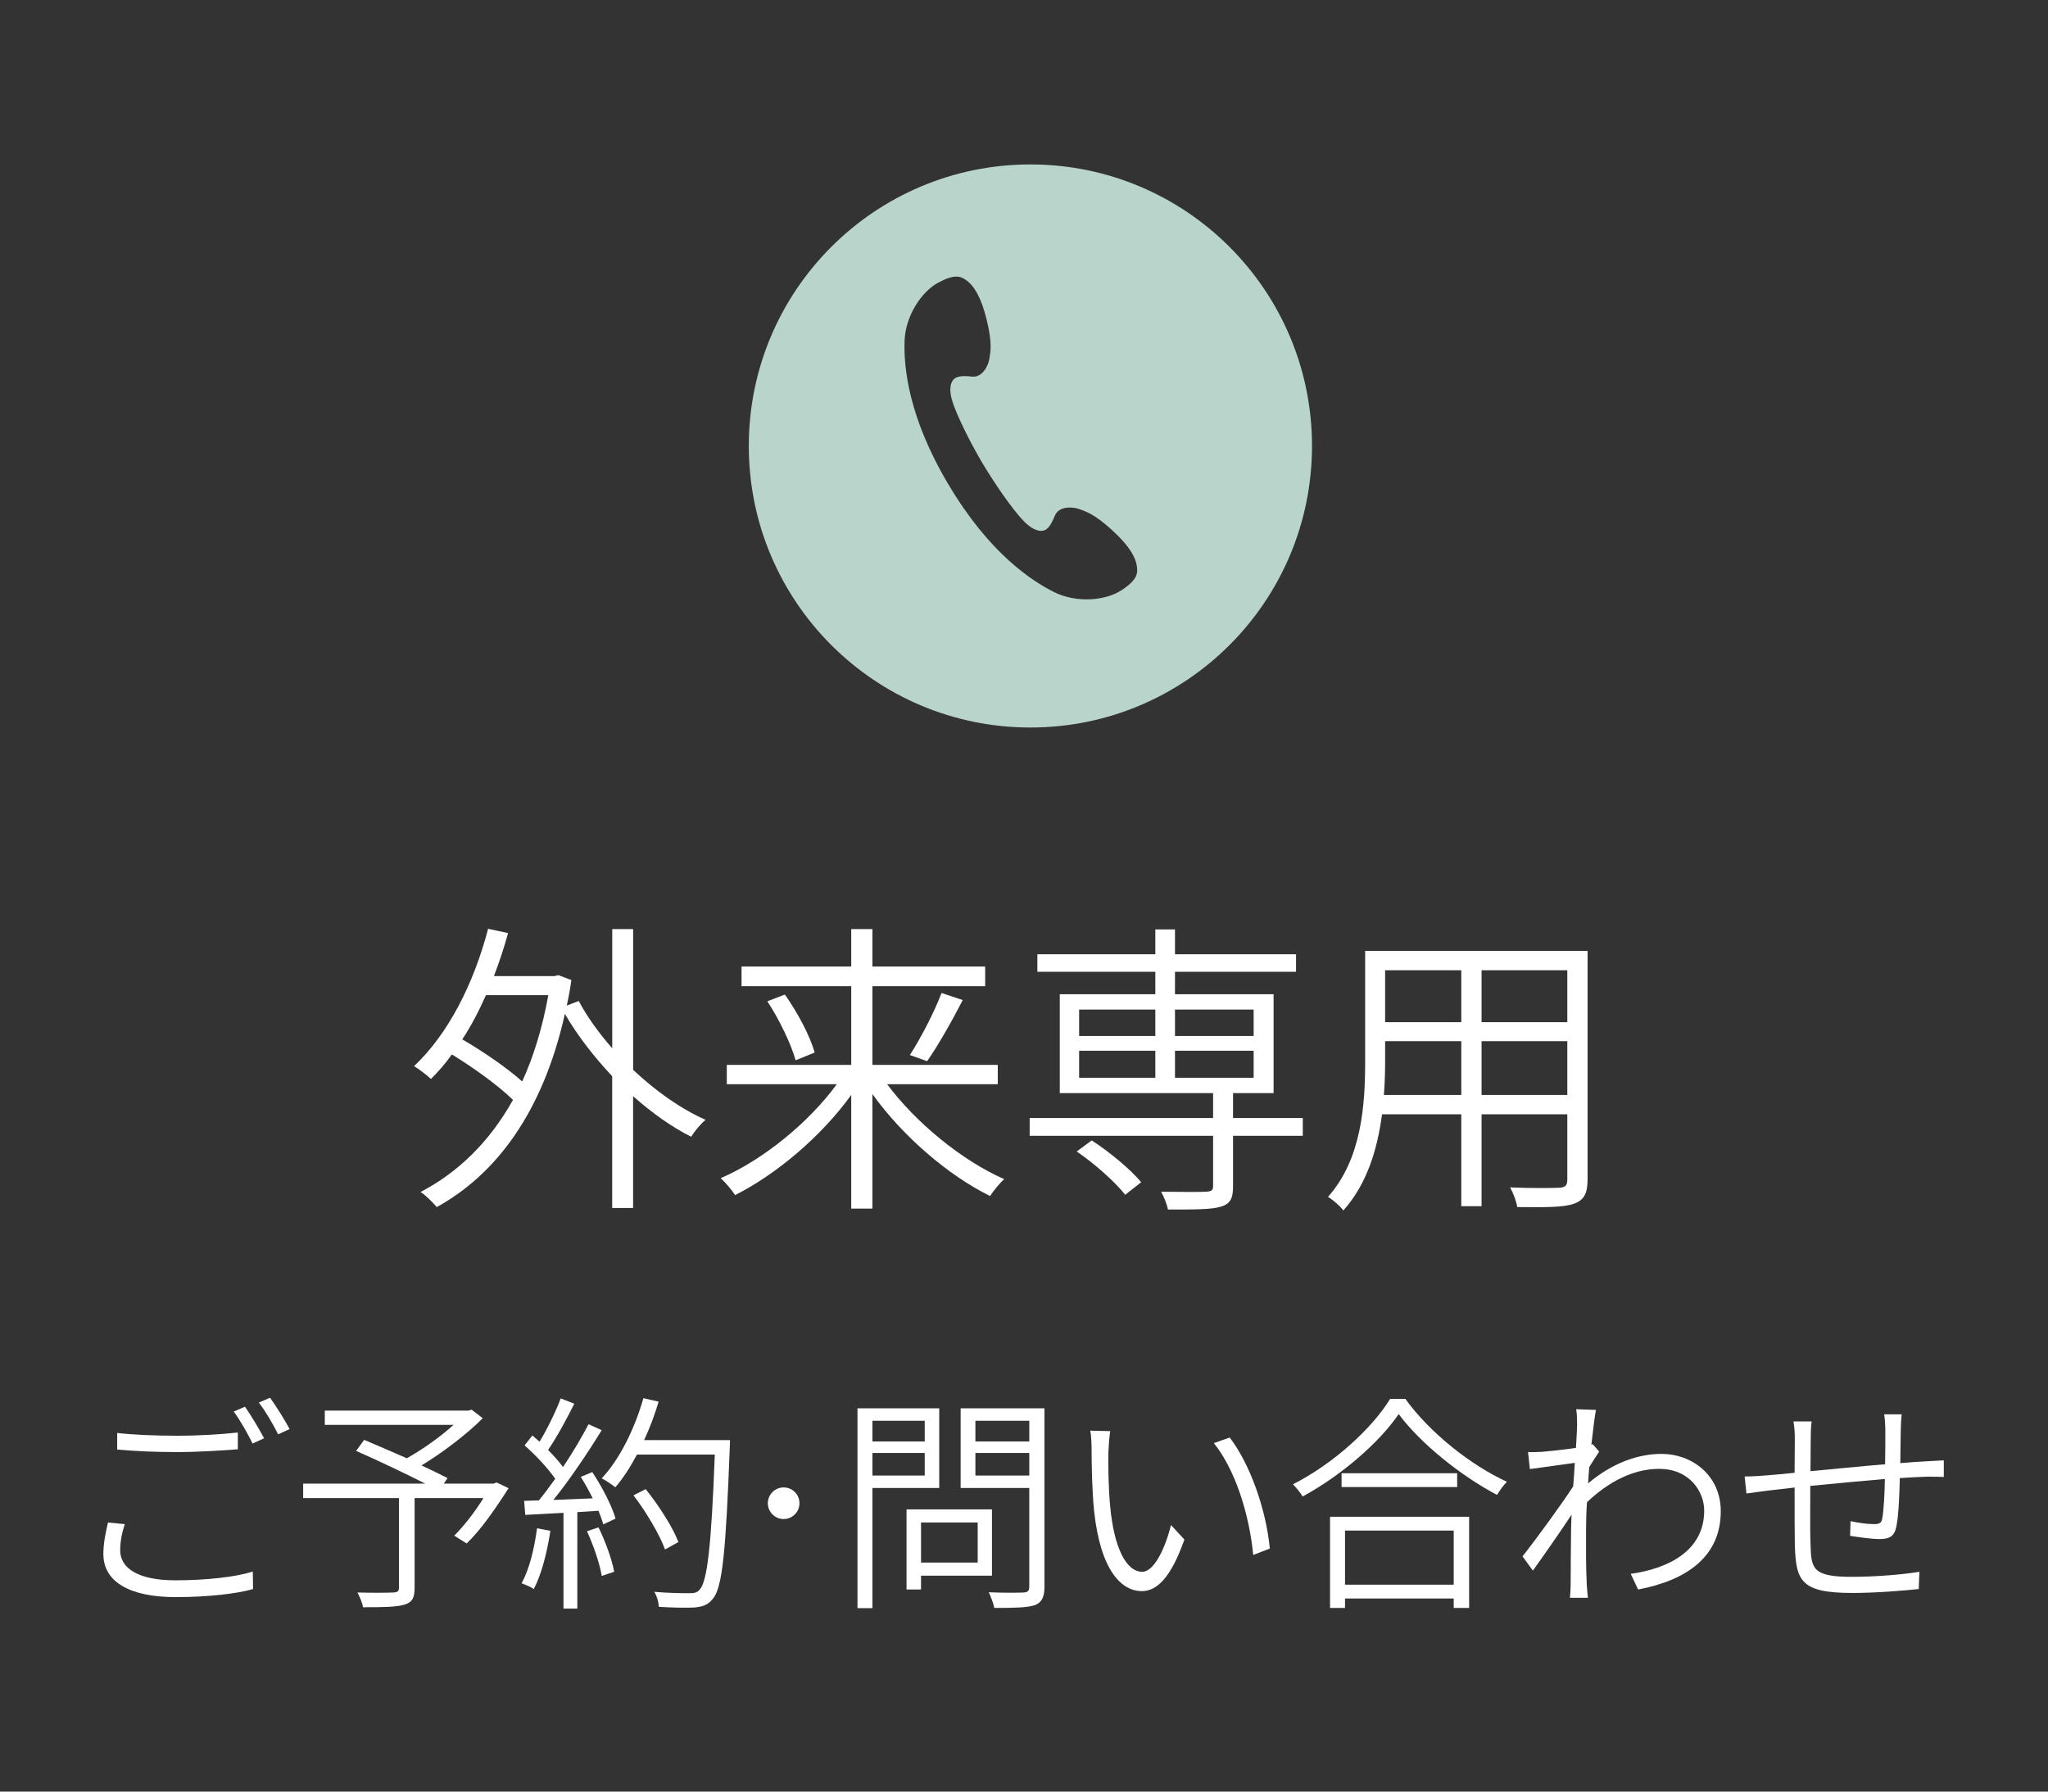
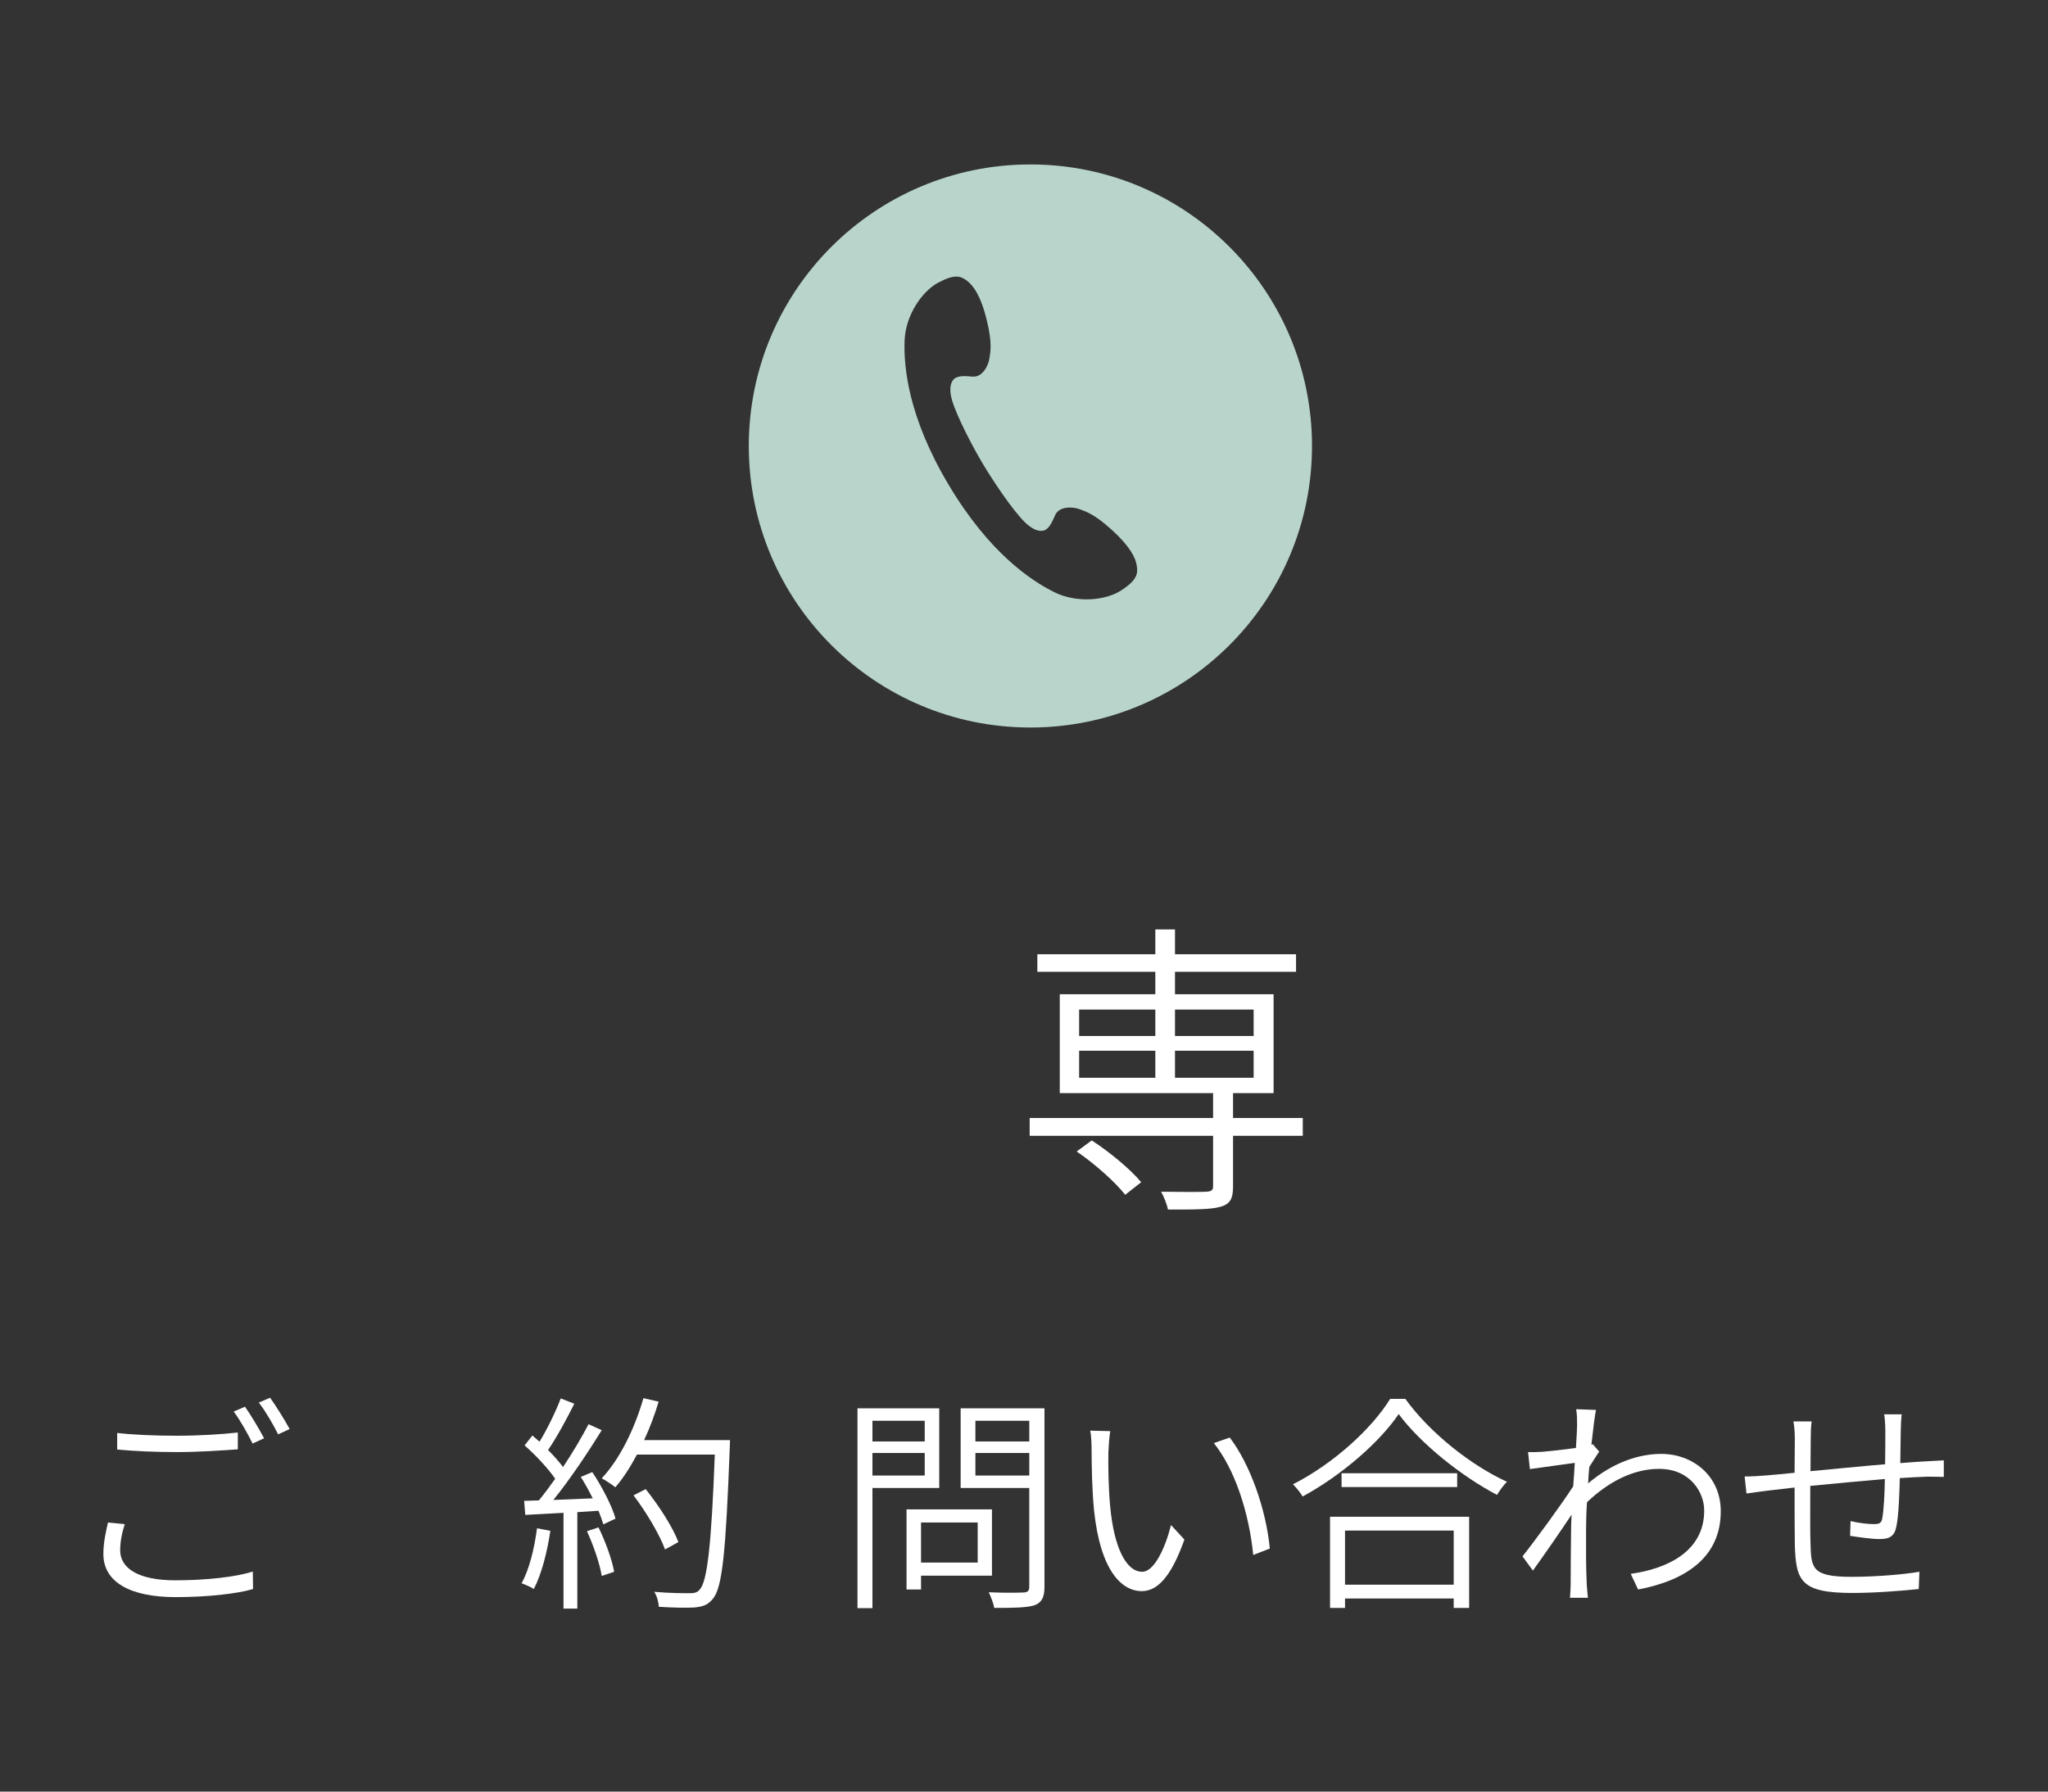
<svg xmlns="http://www.w3.org/2000/svg" id="_レイヤー_2" viewBox="0 0 160 140">
  <rect x="0" y="0" width="160" height="140" fill="#333333" stroke="none" />
  <defs>
    <style>.cls-1{fill:none;}.cls-2{fill:#fff;}.cls-3{fill:#b9d5cb;}</style>
  </defs>
  <g id="_レイヤー_1-2">
    <g>
      <rect class="cls-1" width="160" height="140" />
      <path class="cls-3" d="M80.5,12.85c-12.15,0-22,9.85-22,22s9.85,22,22,22,22-9.85,22-22-9.85-22-22-22Zm7.12,33.27c-1.22,.81-3.49,1.03-5.26,.15-1.77-.88-5.06-3.03-8.25-8.39-3.19-5.35-3.51-9.27-3.44-11.25,.07-1.97,1.34-3.86,2.64-4.55,1.3-.69,1.75-.51,2.25-.13,.47,.36,1.07,1.14,1.54,3.11,.43,1.76,.28,2.41,.2,2.94-.07,.53-.53,1.5-1.32,1.43-.55-.05-1.16-.1-1.46,.2-.35,.35-.33,1-.14,1.65,.39,1.3,1.6,3.62,2.42,4.99s2.28,3.55,3.24,4.51c.48,.48,1.04,.81,1.52,.67,.41-.12,.65-.69,.87-1.19,.32-.73,1.39-.66,1.89-.48,.5,.19,1.15,.37,2.49,1.58,1.51,1.36,1.91,2.25,2,2.84,.1,.62,.04,1.11-1.19,1.92l0-0Z" />
      <g>
-         <path class="cls-2" d="M49.461,83.596c1.752,1.656,3.72,3.048,5.664,3.912-.384,.312-.864,.889-1.128,1.32-1.536-.768-3.072-1.872-4.536-3.168v8.736h-1.633v-10.297c-1.416-1.512-2.712-3.168-3.696-4.872-1.728,7.729-5.4,12.553-10.009,15.097-.288-.336-.864-.936-1.271-1.176,2.904-1.512,5.376-3.889,7.225-7.2-1.129-1.104-3.049-2.496-4.776-3.553-.505,.72-1.057,1.345-1.633,1.92-.264-.264-.936-.768-1.319-1.008,2.64-2.472,4.656-6.408,5.784-10.729l1.56,.336c-.312,1.152-.695,2.28-1.104,3.36h4.729l.312-.072,1.009,.384c-.097,.696-.217,1.345-.36,1.992l.936-.359c.673,1.271,1.585,2.52,2.616,3.696v-9.313h1.633v10.993Zm-11.497-5.832c-.553,1.248-1.152,2.399-1.849,3.456,1.656,.96,3.505,2.232,4.681,3.288,.888-1.944,1.584-4.2,2.04-6.744h-4.872Z" />
-         <path class="cls-2" d="M69.308,84.724c2.232,3,5.857,5.977,9.146,7.417-.336,.288-.84,.912-1.104,1.32-3.264-1.608-6.841-4.681-9.192-7.969v8.952h-1.656v-8.881c-2.353,3.265-5.881,6.217-9.073,7.825-.264-.408-.768-1.008-1.128-1.32,3.288-1.416,6.889-4.345,9.073-7.345h-8.593v-1.512h9.721v-6.145h-8.569v-1.536h8.569v-2.929h1.656v2.929h8.809v1.536h-8.809v6.145h9.793v1.512h-8.642Zm-7.992-7.009c1.008,1.417,1.992,3.289,2.328,4.537l-1.488,.6c-.336-1.224-1.271-3.192-2.208-4.608l1.368-.528Zm9.769,4.729c.84-1.296,1.92-3.384,2.473-4.848l1.656,.552c-.841,1.632-1.921,3.552-2.784,4.776l-1.345-.48Z" />
        <path class="cls-2" d="M101.78,88.756h-5.448v3.961c0,.936-.216,1.368-.984,1.584-.744,.216-2.016,.216-4.104,.216-.072-.408-.312-.984-.528-1.392,1.632,.023,3.12,.023,3.504,0,.408-.024,.553-.097,.553-.433v-3.937h-14.33v-1.392h14.33v-1.944h-11.978v-7.729h7.465v-1.752h-9.217v-1.368h9.217v-1.944h1.536v1.944h9.457v1.368h-9.457v1.752h7.704v7.729h-3.168v1.944h5.448v1.392Zm-16.489,.36c1.416,.912,3.049,2.28,3.864,3.265l-1.248,.983c-.768-.983-2.376-2.424-3.792-3.384l1.176-.864Zm-.984-8.161h5.953v-2.063h-5.953v2.063Zm0,3.265h5.953v-2.112h-5.953v2.112Zm7.489-5.328v2.063h6.145v-2.063h-6.145Zm6.145,3.216h-6.145v2.112h6.145v-2.112Z" />
-         <path class="cls-2" d="M124.029,92.188c0,1.104-.312,1.608-1.057,1.872-.792,.288-2.184,.288-4.439,.264-.049-.407-.312-1.104-.553-1.536,1.729,.072,3.36,.049,3.841,.024,.456-.024,.624-.168,.624-.624v-5.112h-6.697v7.177h-1.584v-7.177h-6.192c-.36,2.688-1.152,5.425-3.024,7.513-.216-.312-.84-.864-1.2-1.057,2.641-2.976,2.904-7.2,2.904-10.585v-8.641h17.378v17.882Zm-9.865-6.625v-4.2h-5.952v1.584c0,.841-.024,1.704-.096,2.616h6.048Zm-5.952-9.744v4.056h5.952v-4.056h-5.952Zm14.233,0h-6.697v4.056h6.697v-4.056Zm0,9.744v-4.2h-6.697v4.2h6.697Z" />
      </g>
      <g>
        <path class="cls-2" d="M9.748,119.1c-.233,.72-.359,1.386-.359,2.051,0,1.386,1.402,2.339,4.299,2.339,2.483,0,4.768-.27,6.063-.684l.018,1.367c-1.224,.359-3.508,.63-6.045,.63-3.544,0-5.648-1.17-5.648-3.364,0-.918,.197-1.745,.359-2.465l1.313,.126Zm-.594-7.124c1.277,.144,2.914,.216,4.678,.216,1.709,0,3.472-.107,4.749-.252v1.313c-1.205,.09-3.112,.216-4.731,.216-1.781,0-3.292-.072-4.695-.198v-1.295Zm11.478,.414l-.899,.413c-.359-.737-.972-1.835-1.475-2.5l.881-.378c.45,.63,1.098,1.727,1.493,2.465Zm1.997-.72l-.899,.414c-.396-.792-.989-1.817-1.511-2.483l.881-.378c.468,.648,1.17,1.781,1.529,2.447Z" />
-         <path class="cls-2" d="M39.731,116.293c-.989,1.548-2.159,3.257-3.274,4.318l-.972-.612c.738-.72,1.602-1.835,2.285-2.933h-5.379v7.017c0,.791-.198,1.134-.81,1.313-.612,.18-1.638,.197-3.221,.197-.054-.359-.27-.827-.432-1.151,1.277,.036,2.465,.019,2.807,0,.324-.018,.432-.09,.432-.377v-6.999h-7.483v-1.133h9.534c-1.547-.792-3.724-1.817-5.396-2.555l.629-.863c.99,.413,2.177,.936,3.328,1.438,1.224-.684,2.627-1.673,3.652-2.608h-10.057v-1.115h11.208l.27-.072,.864,.666c-1.296,1.295-3.131,2.681-4.786,3.688,.774,.359,1.512,.719,2.033,.989l-.288,.432h3.887l.233-.09,.936,.449Z" />
        <path class="cls-2" d="M42.998,119.621c-.252,1.691-.701,3.418-1.295,4.552-.198-.144-.684-.359-.953-.449,.611-1.116,.989-2.699,1.205-4.3l1.043,.197Zm3.274-4.587c.756,1.133,1.547,2.662,1.817,3.634l-.954,.45c-.09-.307-.216-.666-.377-1.062l-1.655,.107v7.538h-1.08v-7.484l-2.986,.162-.09-1.098,1.151-.035c.414-.504,.846-1.08,1.277-1.691-.558-.81-1.529-1.853-2.393-2.608l.611-.773c.181,.161,.378,.323,.559,.485,.611-1.008,1.277-2.375,1.654-3.382l1.062,.413c-.594,1.188-1.367,2.627-2.051,3.616,.45,.45,.863,.918,1.17,1.331,.773-1.151,1.475-2.356,1.996-3.346l1.025,.468c-1.061,1.727-2.519,3.903-3.777,5.451l3.076-.126c-.288-.576-.611-1.17-.936-1.673l.899-.378Zm.486,4.317c.539,1.098,1.061,2.536,1.223,3.472l-.972,.324c-.144-.936-.647-2.393-1.151-3.49l.9-.306Zm10.271-6.818s0,.485-.018,.63c-.306,8.113-.575,10.884-1.313,11.766-.413,.504-.773,.611-1.439,.684-.593,.036-1.709,.018-2.788-.054-.018-.342-.144-.846-.359-1.17,1.188,.108,2.32,.108,2.771,.108,.342,0,.575-.036,.773-.271,.594-.629,.917-3.382,1.188-10.56h-6.081c-.521,.971-1.079,1.853-1.691,2.555-.216-.181-.755-.54-1.062-.702,1.422-1.511,2.573-3.886,3.257-6.261l1.188,.271c-.307,1.025-.684,2.051-1.134,3.004h6.71Zm-5.073,8.545c-.413-1.133-1.457-2.914-2.464-4.228l.953-.485c1.025,1.277,2.123,2.986,2.555,4.138l-1.044,.575Z" />
-         <path class="cls-2" d="M61.223,116.232c.684,0,1.235,.552,1.235,1.235s-.552,1.235-1.235,1.235-1.235-.552-1.235-1.235,.552-1.235,1.235-1.235Z" />
        <path class="cls-2" d="M68.16,116.275v9.391h-1.169v-15.615h6.387v6.225h-5.218Zm0-5.253v1.619h4.084v-1.619h-4.084Zm4.084,4.281v-1.763h-4.084v1.763h4.084Zm-.288,7.826v1.079h-1.133v-6.261h6.674v5.182h-5.541Zm0-4.156v3.131h4.426v-3.131h-4.426Zm9.643,5.02c0,.827-.216,1.224-.755,1.439-.594,.197-1.619,.216-3.166,.216-.055-.324-.271-.899-.433-1.224,1.206,.054,2.375,.036,2.717,.018,.324-.018,.45-.107,.45-.468v-7.699h-5.361v-6.225h6.548v13.942Zm-5.396-12.971v1.619h4.21v-1.619h-4.21Zm4.21,4.281v-1.763h-4.21v1.763h4.21Z" />
        <path class="cls-2" d="M86.593,113.486c-.018,1.098,0,2.789,.145,4.282,.288,3.059,1.205,5.055,2.5,5.055,.918,0,1.781-1.799,2.249-3.651l1.044,1.133c-1.062,3.005-2.159,4.03-3.328,4.03-1.619,0-3.238-1.673-3.725-6.261-.162-1.529-.197-3.688-.197-4.731,0-.396-.019-1.151-.108-1.547l1.565,.036c-.072,.396-.126,1.187-.145,1.654Zm12.611,7.521l-1.295,.504c-.324-3.274-1.422-6.675-3.076-8.743l1.241-.433c1.583,2.069,2.842,5.613,3.13,8.672Z" />
        <path class="cls-2" d="M109.793,109.313c1.907,2.645,5.109,5.181,7.934,6.476-.27,.271-.575,.702-.773,1.026-2.807-1.476-5.973-4.013-7.682-6.315-1.475,2.177-4.426,4.768-7.502,6.44-.162-.27-.485-.684-.756-.953,3.148-1.601,6.153-4.336,7.592-6.674h1.188Zm-5.883,9.211h10.866v7.124h-1.205v-.738h-8.491v.738h-1.17v-7.124Zm9.931-3.4v1.079h-9.031v-1.079h9.031Zm-8.761,4.479v4.228h8.491v-4.228h-8.491Z" />
        <path class="cls-2" d="M124.935,113.433c-.216,.324-.521,.792-.773,1.205-.036,.414-.072,.846-.09,1.277,1.979-1.673,4.012-2.303,5.721-2.303,2.429,0,4.624,1.691,4.642,4.444,.018,3.58-2.662,5.433-6.458,6.152l-.576-1.224c2.986-.414,5.757-1.835,5.739-4.965,0-1.367-1.062-3.238-3.526-3.238-2.069,0-4.012,1.062-5.631,2.608-.054,.773-.072,1.529-.072,2.177,0,1.655-.018,2.681,.054,4.246,.019,.306,.055,.719,.091,1.043h-1.403c.018-.233,.054-.72,.054-1.008,0-1.727,.018-2.554,.036-4.461,0-.252,.018-.612,.036-1.025-.882,1.331-2.105,3.094-3.022,4.371l-.81-1.115c.989-1.241,3.076-4.102,3.958-5.469,.054-.611,.09-1.241,.125-1.835-.791,.107-2.356,.323-3.508,.485l-.144-1.331c.378,.018,.72,0,1.098-.018,.575-.055,1.69-.162,2.645-.307,.054-.881,.09-1.547,.09-1.744,0-.396,0-.846-.072-1.277l1.547,.054c-.09,.414-.216,1.439-.359,2.717l.107-.036,.504,.575Z" />
        <path class="cls-2" d="M148.568,110.519c-.036,.306-.071,.882-.071,1.241-.019,.81-.019,1.763-.036,2.572,.755-.071,1.457-.107,2.068-.144,.468-.019,.936-.054,1.331-.072v1.296c-.27-.019-.881-.019-1.331-.019-.558,.019-1.277,.054-2.104,.108-.036,1.277-.09,2.932-.27,3.777-.145,.756-.522,.989-1.313,.989-.666,0-1.835-.18-2.303-.251l.036-1.151c.611,.144,1.367,.233,1.799,.233,.449,0,.63-.072,.684-.485,.107-.594,.18-1.871,.197-3.041-1.853,.162-4.012,.36-5.828,.54,0,1.871-.019,3.76,.018,4.443,.054,1.961,.054,2.663,3.202,2.663,1.979,0,4.174-.198,5.308-.396l-.055,1.35c-1.187,.126-3.363,.306-5.181,.306-4.048,0-4.407-.953-4.498-3.742-.018-.773-.018-2.68-.018-4.497-.827,.09-1.529,.18-2.015,.233-.558,.072-1.26,.162-1.745,.234l-.144-1.331c.558,0,1.205-.036,1.799-.09,.468-.036,1.205-.108,2.104-.198l.018-2.591c0-.504-.018-.881-.107-1.421h1.421c-.054,.378-.071,.863-.071,1.367l-.019,2.519c1.764-.162,3.886-.378,5.829-.54,.018-.863,.018-1.853,.018-2.608,0-.396-.036-.989-.09-1.295h1.367Z" />
      </g>
    </g>
  </g>
</svg>